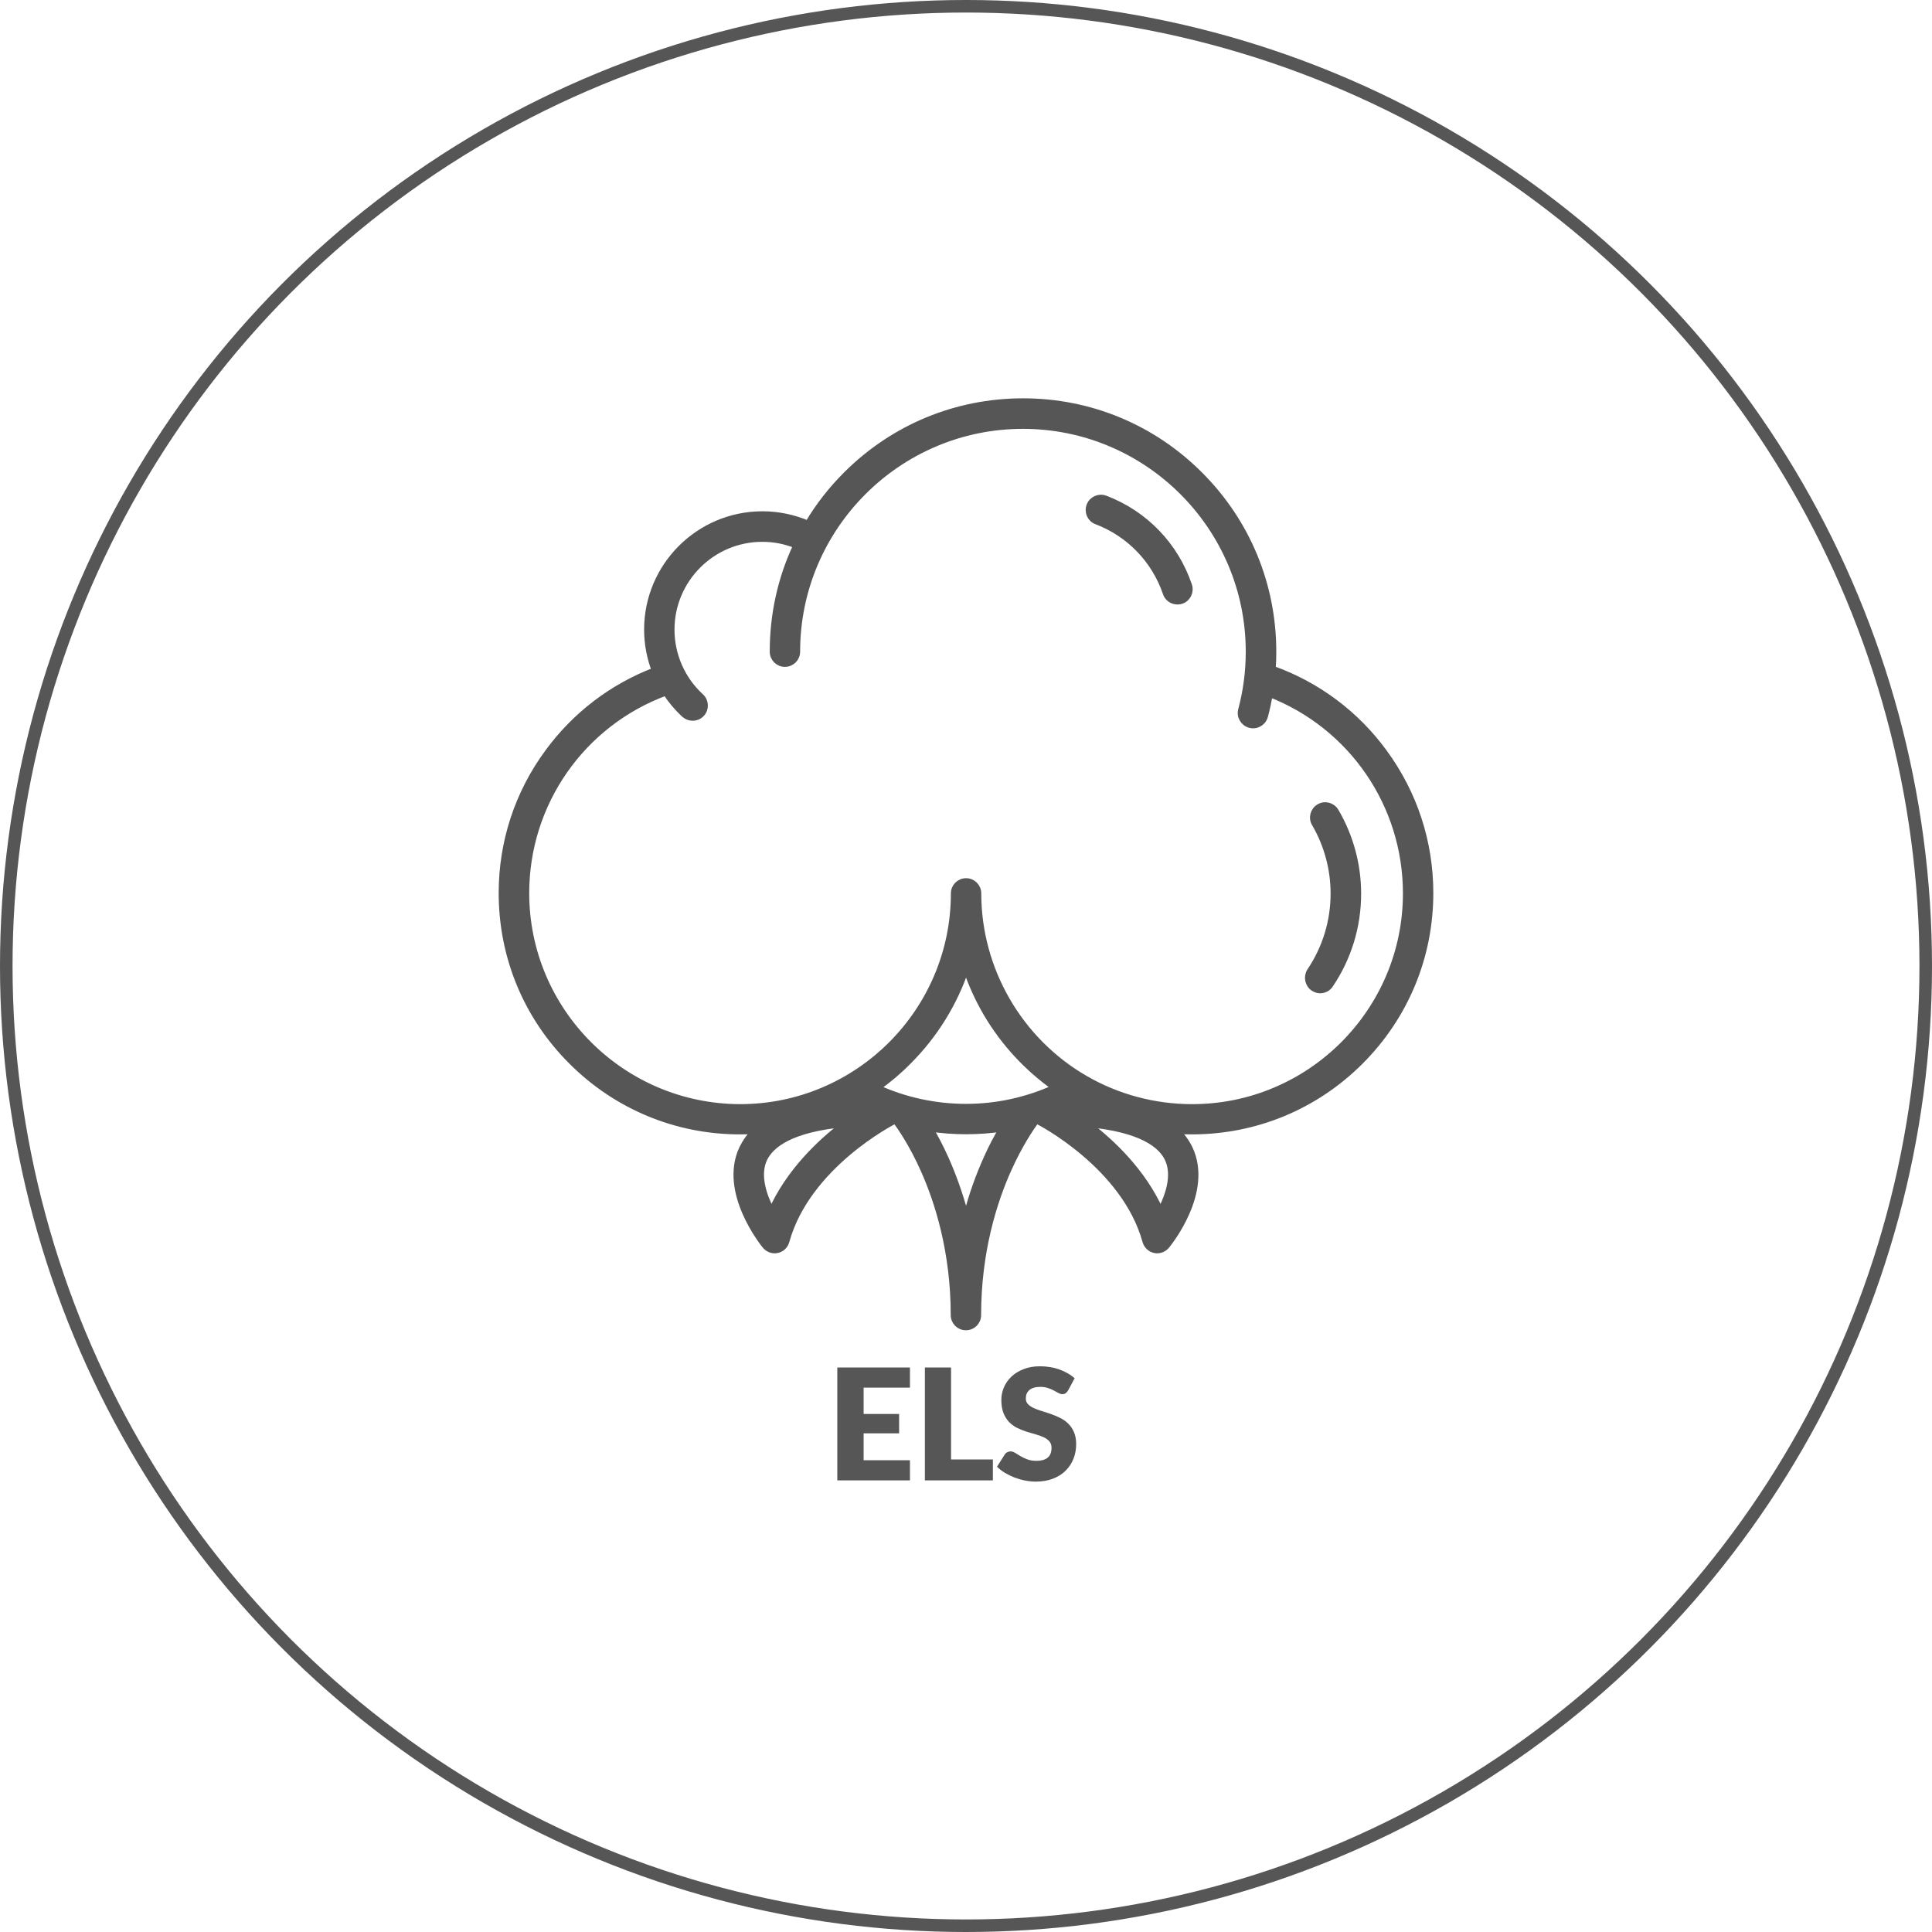
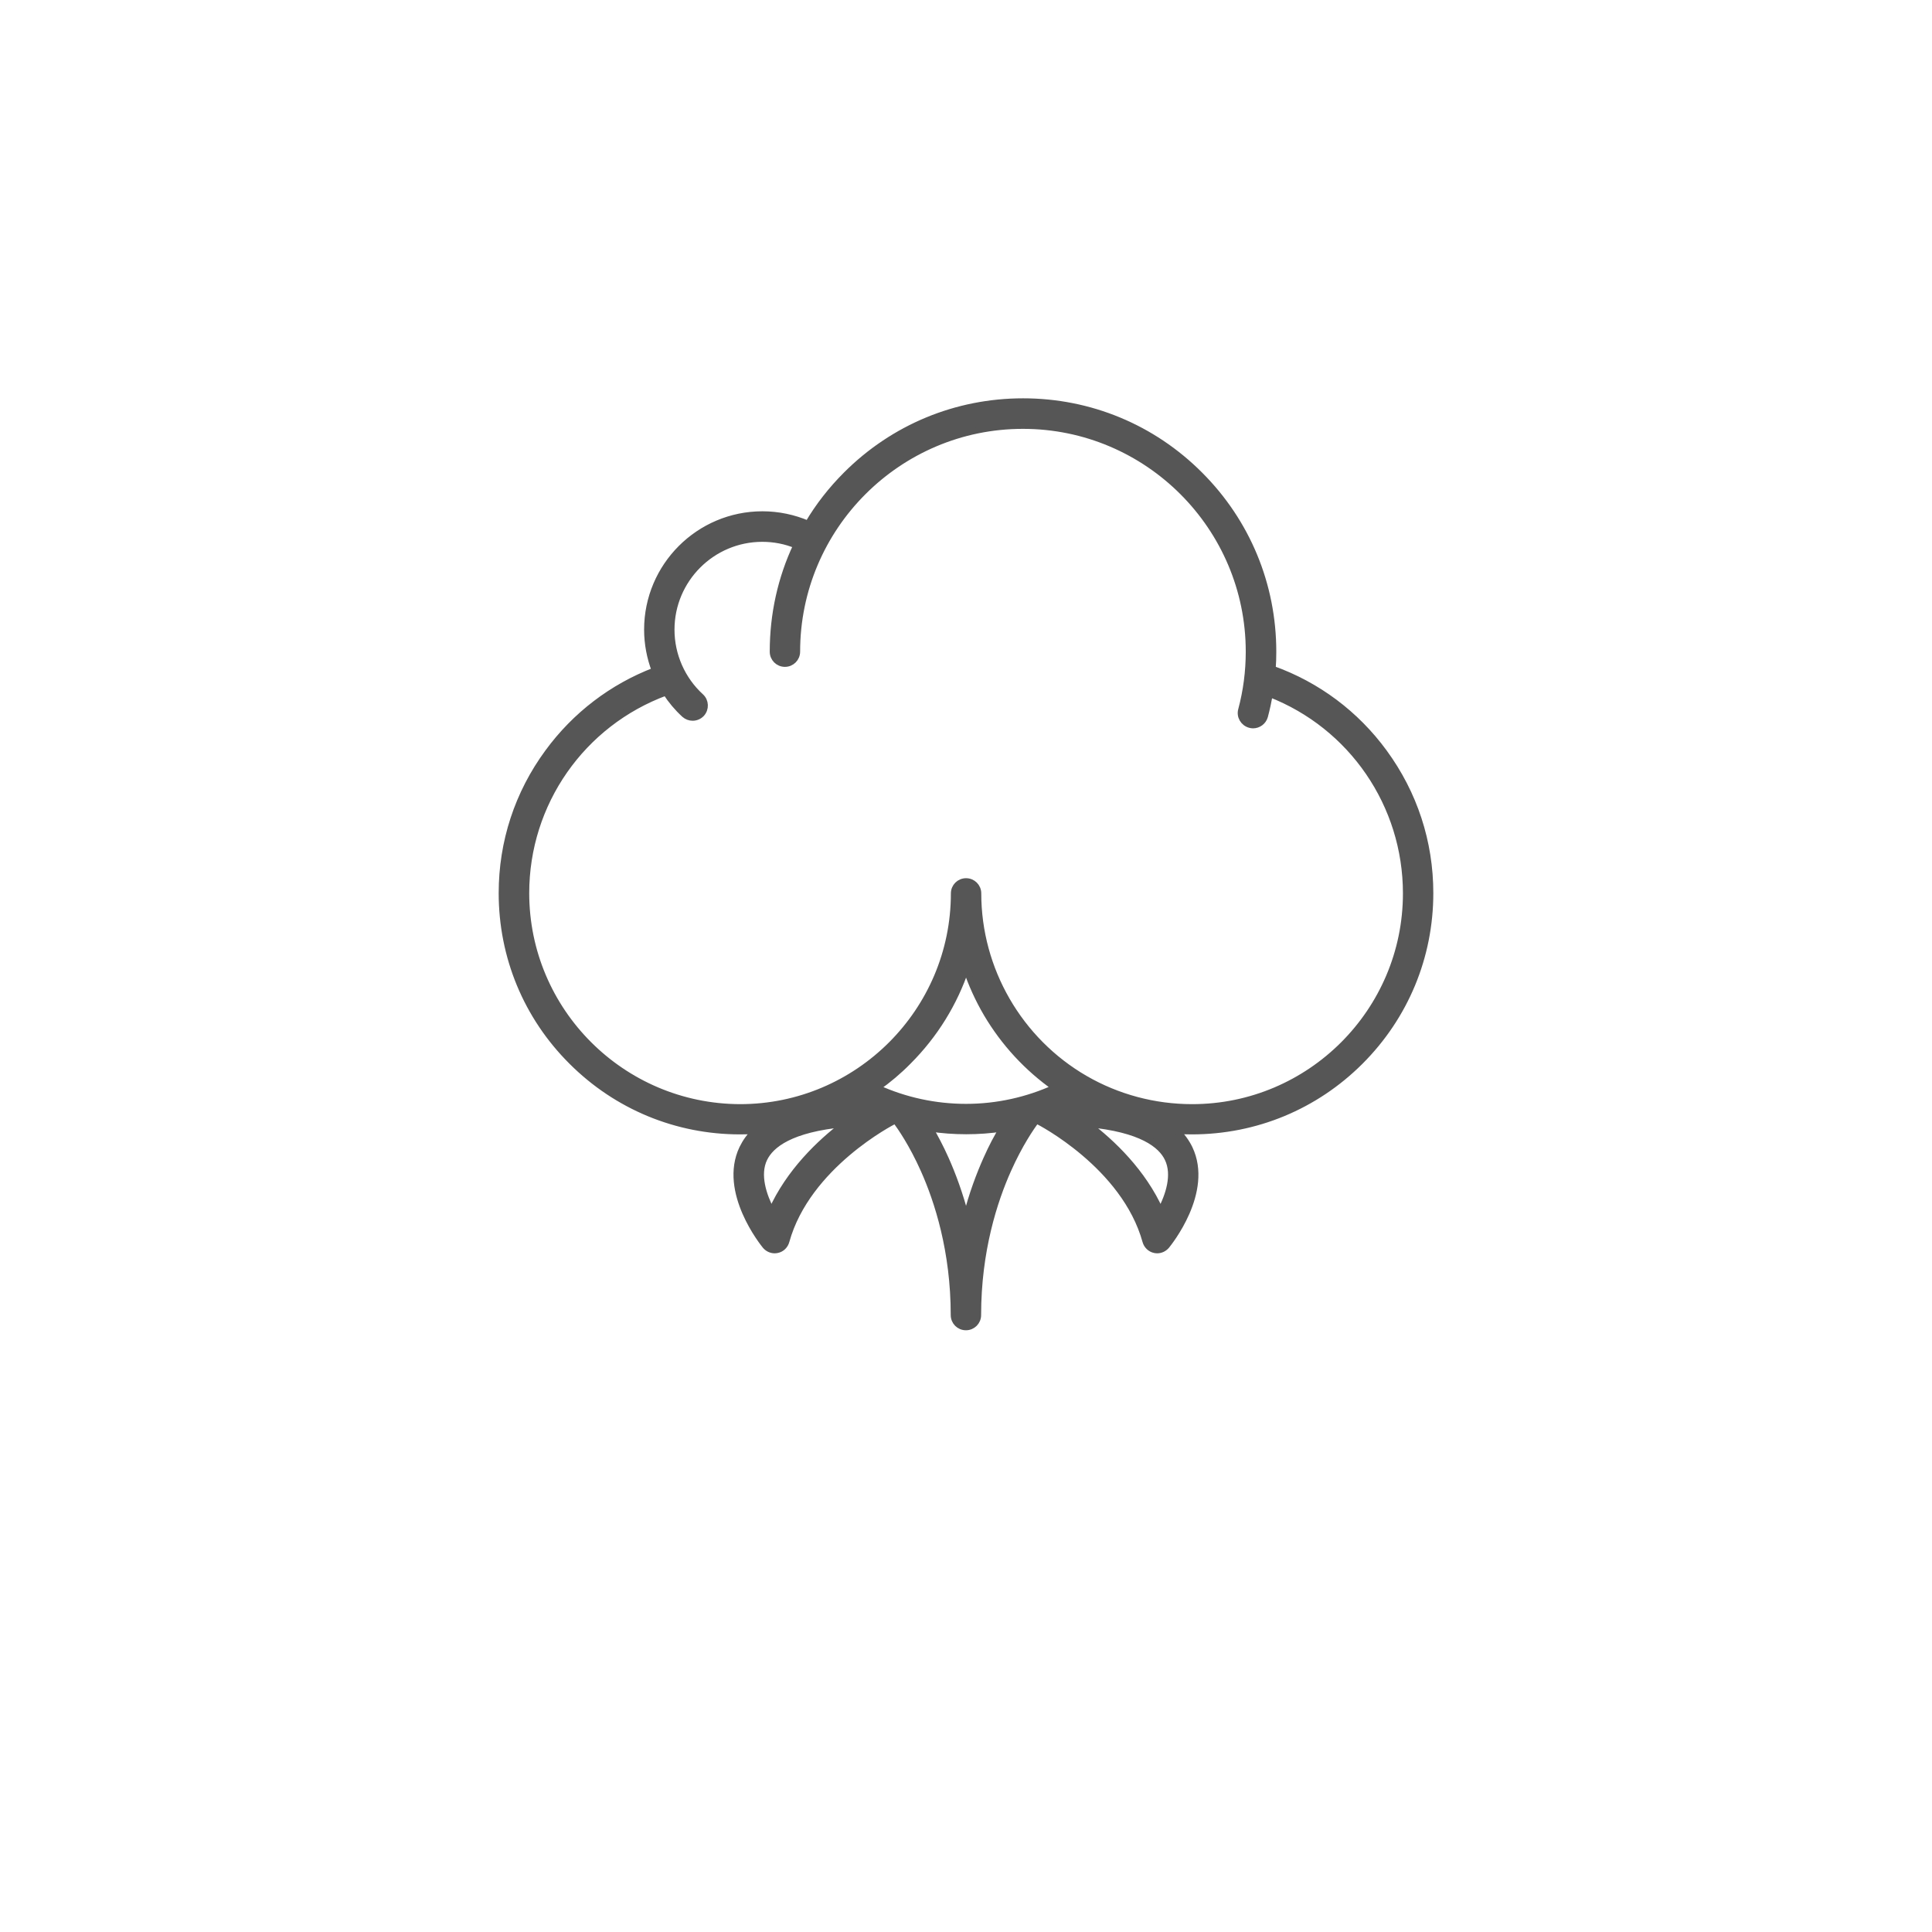
<svg xmlns="http://www.w3.org/2000/svg" fill="none" viewBox="0 0 154 154" height="154" width="154">
-   <path fill="#565656" d="M72.532 109.005V110.61H68.84V112.709H71.668V114.253H68.84V116.395H72.532V118H66.741V109.005H72.532ZM75.809 116.333H79.143V118H73.722V109.005H75.809V116.333ZM85.138 110.832C85.077 110.931 85.011 111.005 84.941 111.055C84.875 111.104 84.789 111.129 84.682 111.129C84.587 111.129 84.484 111.1 84.373 111.042C84.266 110.98 84.142 110.913 84.002 110.838C83.867 110.764 83.71 110.699 83.533 110.641C83.356 110.579 83.155 110.548 82.928 110.548C82.537 110.548 82.245 110.633 82.052 110.801C81.862 110.966 81.768 111.19 81.768 111.474C81.768 111.655 81.825 111.806 81.94 111.925C82.056 112.044 82.206 112.147 82.391 112.234C82.58 112.32 82.794 112.4 83.033 112.474C83.276 112.544 83.523 112.625 83.774 112.715C84.025 112.802 84.27 112.905 84.509 113.024C84.751 113.143 84.966 113.296 85.151 113.481C85.34 113.666 85.492 113.892 85.608 114.16C85.723 114.423 85.781 114.742 85.781 115.117C85.781 115.533 85.709 115.922 85.564 116.284C85.42 116.646 85.21 116.963 84.935 117.234C84.663 117.502 84.326 117.714 83.922 117.87C83.523 118.023 83.068 118.099 82.558 118.099C82.278 118.099 81.992 118.07 81.7 118.012C81.412 117.955 81.132 117.874 80.86 117.772C80.588 117.665 80.333 117.539 80.094 117.395C79.856 117.251 79.648 117.09 79.471 116.913L80.088 115.938C80.134 115.864 80.197 115.804 80.28 115.759C80.362 115.714 80.451 115.691 80.545 115.691C80.669 115.691 80.792 115.73 80.916 115.808C81.043 115.887 81.185 115.973 81.342 116.068C81.502 116.162 81.685 116.249 81.891 116.327C82.097 116.405 82.34 116.444 82.62 116.444C82.998 116.444 83.293 116.362 83.502 116.197C83.712 116.029 83.817 115.763 83.817 115.401C83.817 115.191 83.76 115.02 83.644 114.888C83.529 114.757 83.377 114.648 83.188 114.561C83.002 114.475 82.79 114.399 82.552 114.333C82.313 114.267 82.068 114.195 81.817 114.117C81.566 114.034 81.321 113.936 81.082 113.82C80.844 113.701 80.629 113.547 80.44 113.357C80.255 113.164 80.105 112.925 79.99 112.641C79.874 112.353 79.817 111.999 79.817 111.579C79.817 111.242 79.885 110.913 80.02 110.592C80.156 110.27 80.356 109.984 80.619 109.733C80.883 109.482 81.206 109.283 81.588 109.135C81.971 108.982 82.41 108.906 82.903 108.906C83.179 108.906 83.447 108.929 83.706 108.974C83.969 109.015 84.219 109.079 84.453 109.165C84.688 109.248 84.906 109.349 85.108 109.468C85.313 109.583 85.496 109.715 85.657 109.863L85.138 110.832Z" />
-   <circle stroke="#565656" r="76.5" cy="77" cx="77" />
  <path stroke-width="0.5" stroke="#565656" fill="#565656" d="M108.435 84.608C112.019 81.025 114 76.255 114 71.189C114 67.119 112.73 63.252 110.334 59.977C108.08 56.892 105.007 54.602 101.435 53.321C101.471 52.858 101.483 52.407 101.483 51.944C101.483 46.617 99.406 41.61 95.645 37.849C91.884 34.076 86.877 32 81.55 32C76.223 32 71.216 34.076 67.455 37.837C66.268 39.024 65.236 40.341 64.406 41.753C63.267 41.266 62.033 41.005 60.775 41.005C55.709 41.005 51.592 45.122 51.592 50.189C51.592 51.316 51.805 52.419 52.197 53.451C48.792 54.757 45.849 56.999 43.678 59.965C41.27 63.24 40 67.119 40 71.189C40 76.255 41.969 81.025 45.565 84.608C49.148 88.191 53.917 90.172 58.983 90.172C59.387 90.172 59.79 90.161 60.194 90.137C59.755 90.552 59.422 91.027 59.173 91.537C57.524 95.001 60.858 99.118 61.001 99.296C61.19 99.522 61.463 99.652 61.748 99.652C61.819 99.652 61.879 99.641 61.95 99.629C62.306 99.558 62.578 99.285 62.673 98.941C64.346 92.889 71.157 89.413 71.228 89.378C71.263 89.366 71.299 89.342 71.323 89.318C71.347 89.33 71.382 89.33 71.406 89.342C71.774 89.84 72.711 91.181 73.636 93.257C74.728 95.701 76.033 99.7 76.033 104.825C76.033 105.359 76.46 105.786 76.994 105.786C77.528 105.786 77.955 105.359 77.955 104.825C77.955 99.688 79.26 95.701 80.352 93.257C81.277 91.181 82.215 89.828 82.582 89.342C82.606 89.33 82.642 89.33 82.665 89.318C82.701 89.342 82.725 89.354 82.76 89.378C82.832 89.413 89.642 92.901 91.315 98.941C91.41 99.285 91.694 99.558 92.038 99.629C92.11 99.641 92.169 99.652 92.24 99.652C92.525 99.652 92.798 99.522 92.988 99.296C93.13 99.118 96.476 95.013 94.815 91.537C94.566 91.027 94.222 90.552 93.794 90.137C94.198 90.161 94.601 90.172 95.005 90.172C100.083 90.172 104.852 88.191 108.435 84.608ZM41.934 71.189C41.934 64.023 46.383 57.663 53.075 55.195C53.49 55.836 53.989 56.429 54.558 56.951C54.748 57.117 54.973 57.201 55.211 57.201C55.471 57.201 55.733 57.094 55.922 56.892C56.278 56.501 56.255 55.884 55.863 55.528C54.368 54.163 53.514 52.217 53.514 50.189C53.514 46.19 56.765 42.939 60.763 42.939C61.7 42.939 62.626 43.117 63.48 43.473C62.246 46.083 61.606 48.967 61.606 51.944C61.606 52.478 62.033 52.906 62.567 52.906C63.1 52.906 63.528 52.478 63.528 51.944C63.528 42.014 71.608 33.934 81.538 33.934C91.469 33.934 99.549 42.014 99.549 51.944C99.549 53.523 99.347 55.077 98.944 56.584C98.801 57.094 99.11 57.628 99.632 57.77C99.715 57.794 99.798 57.806 99.881 57.806C100.308 57.806 100.7 57.521 100.818 57.094C100.973 56.512 101.103 55.907 101.21 55.314C107.747 57.853 112.078 64.141 112.078 71.213C112.078 80.61 104.425 88.262 95.028 88.262C92.027 88.262 89.084 87.479 86.498 85.984C81.242 82.947 77.967 77.287 77.967 71.213C77.967 70.679 77.54 70.252 77.006 70.252C76.472 70.252 76.045 70.679 76.045 71.213C76.045 80.61 68.392 88.262 58.995 88.262C49.575 88.239 41.934 80.586 41.934 71.189ZM69.923 86.708C70.801 86.091 71.631 85.391 72.402 84.608C74.526 82.484 76.081 79.945 77.006 77.181C77.421 78.438 77.979 79.66 78.655 80.811C80.031 83.137 81.882 85.142 84.089 86.696C81.882 87.705 79.462 88.239 77.006 88.239C74.55 88.239 72.13 87.716 69.923 86.708ZM61.499 96.532C60.846 95.286 60.3 93.637 60.917 92.356C61.451 91.252 63.017 89.995 67.312 89.591C65.343 91.086 62.899 93.412 61.499 96.532ZM78.631 92.379C78.086 93.601 77.481 95.168 77.006 97.066C76.519 95.179 75.926 93.601 75.38 92.379C74.953 91.418 74.514 90.612 74.135 89.947C75.084 90.09 76.045 90.161 77.018 90.161C77.979 90.161 78.952 90.09 79.901 89.947C79.486 90.612 79.058 91.418 78.631 92.379ZM92.501 96.532C91.101 93.412 88.657 91.086 86.688 89.591C90.983 89.995 92.561 91.252 93.083 92.356C93.7 93.637 93.166 95.286 92.501 96.532Z" />
-   <path stroke-width="0.5" stroke="#565656" fill="#565656" d="M87.411 41.551C90.022 42.548 92.038 44.636 92.94 47.282C93.071 47.685 93.45 47.934 93.854 47.934C93.961 47.934 94.055 47.922 94.162 47.887C94.672 47.721 94.933 47.163 94.767 46.665C93.688 43.473 91.255 40.946 88.1 39.748C87.601 39.558 87.043 39.807 86.854 40.305C86.664 40.815 86.913 41.373 87.411 41.551Z" />
-   <path stroke-width="0.5" stroke="#565656" fill="#565656" d="M104.698 78.759C104.864 78.865 105.054 78.925 105.232 78.925C105.54 78.925 105.849 78.77 106.027 78.498C107.474 76.35 108.246 73.847 108.246 71.236C108.246 68.923 107.629 66.657 106.466 64.675C106.193 64.213 105.6 64.058 105.149 64.331C104.686 64.604 104.532 65.197 104.805 65.648C105.79 67.333 106.312 69.267 106.312 71.225C106.312 73.443 105.659 75.579 104.425 77.406C104.14 77.857 104.259 78.462 104.698 78.759Z" />
</svg>